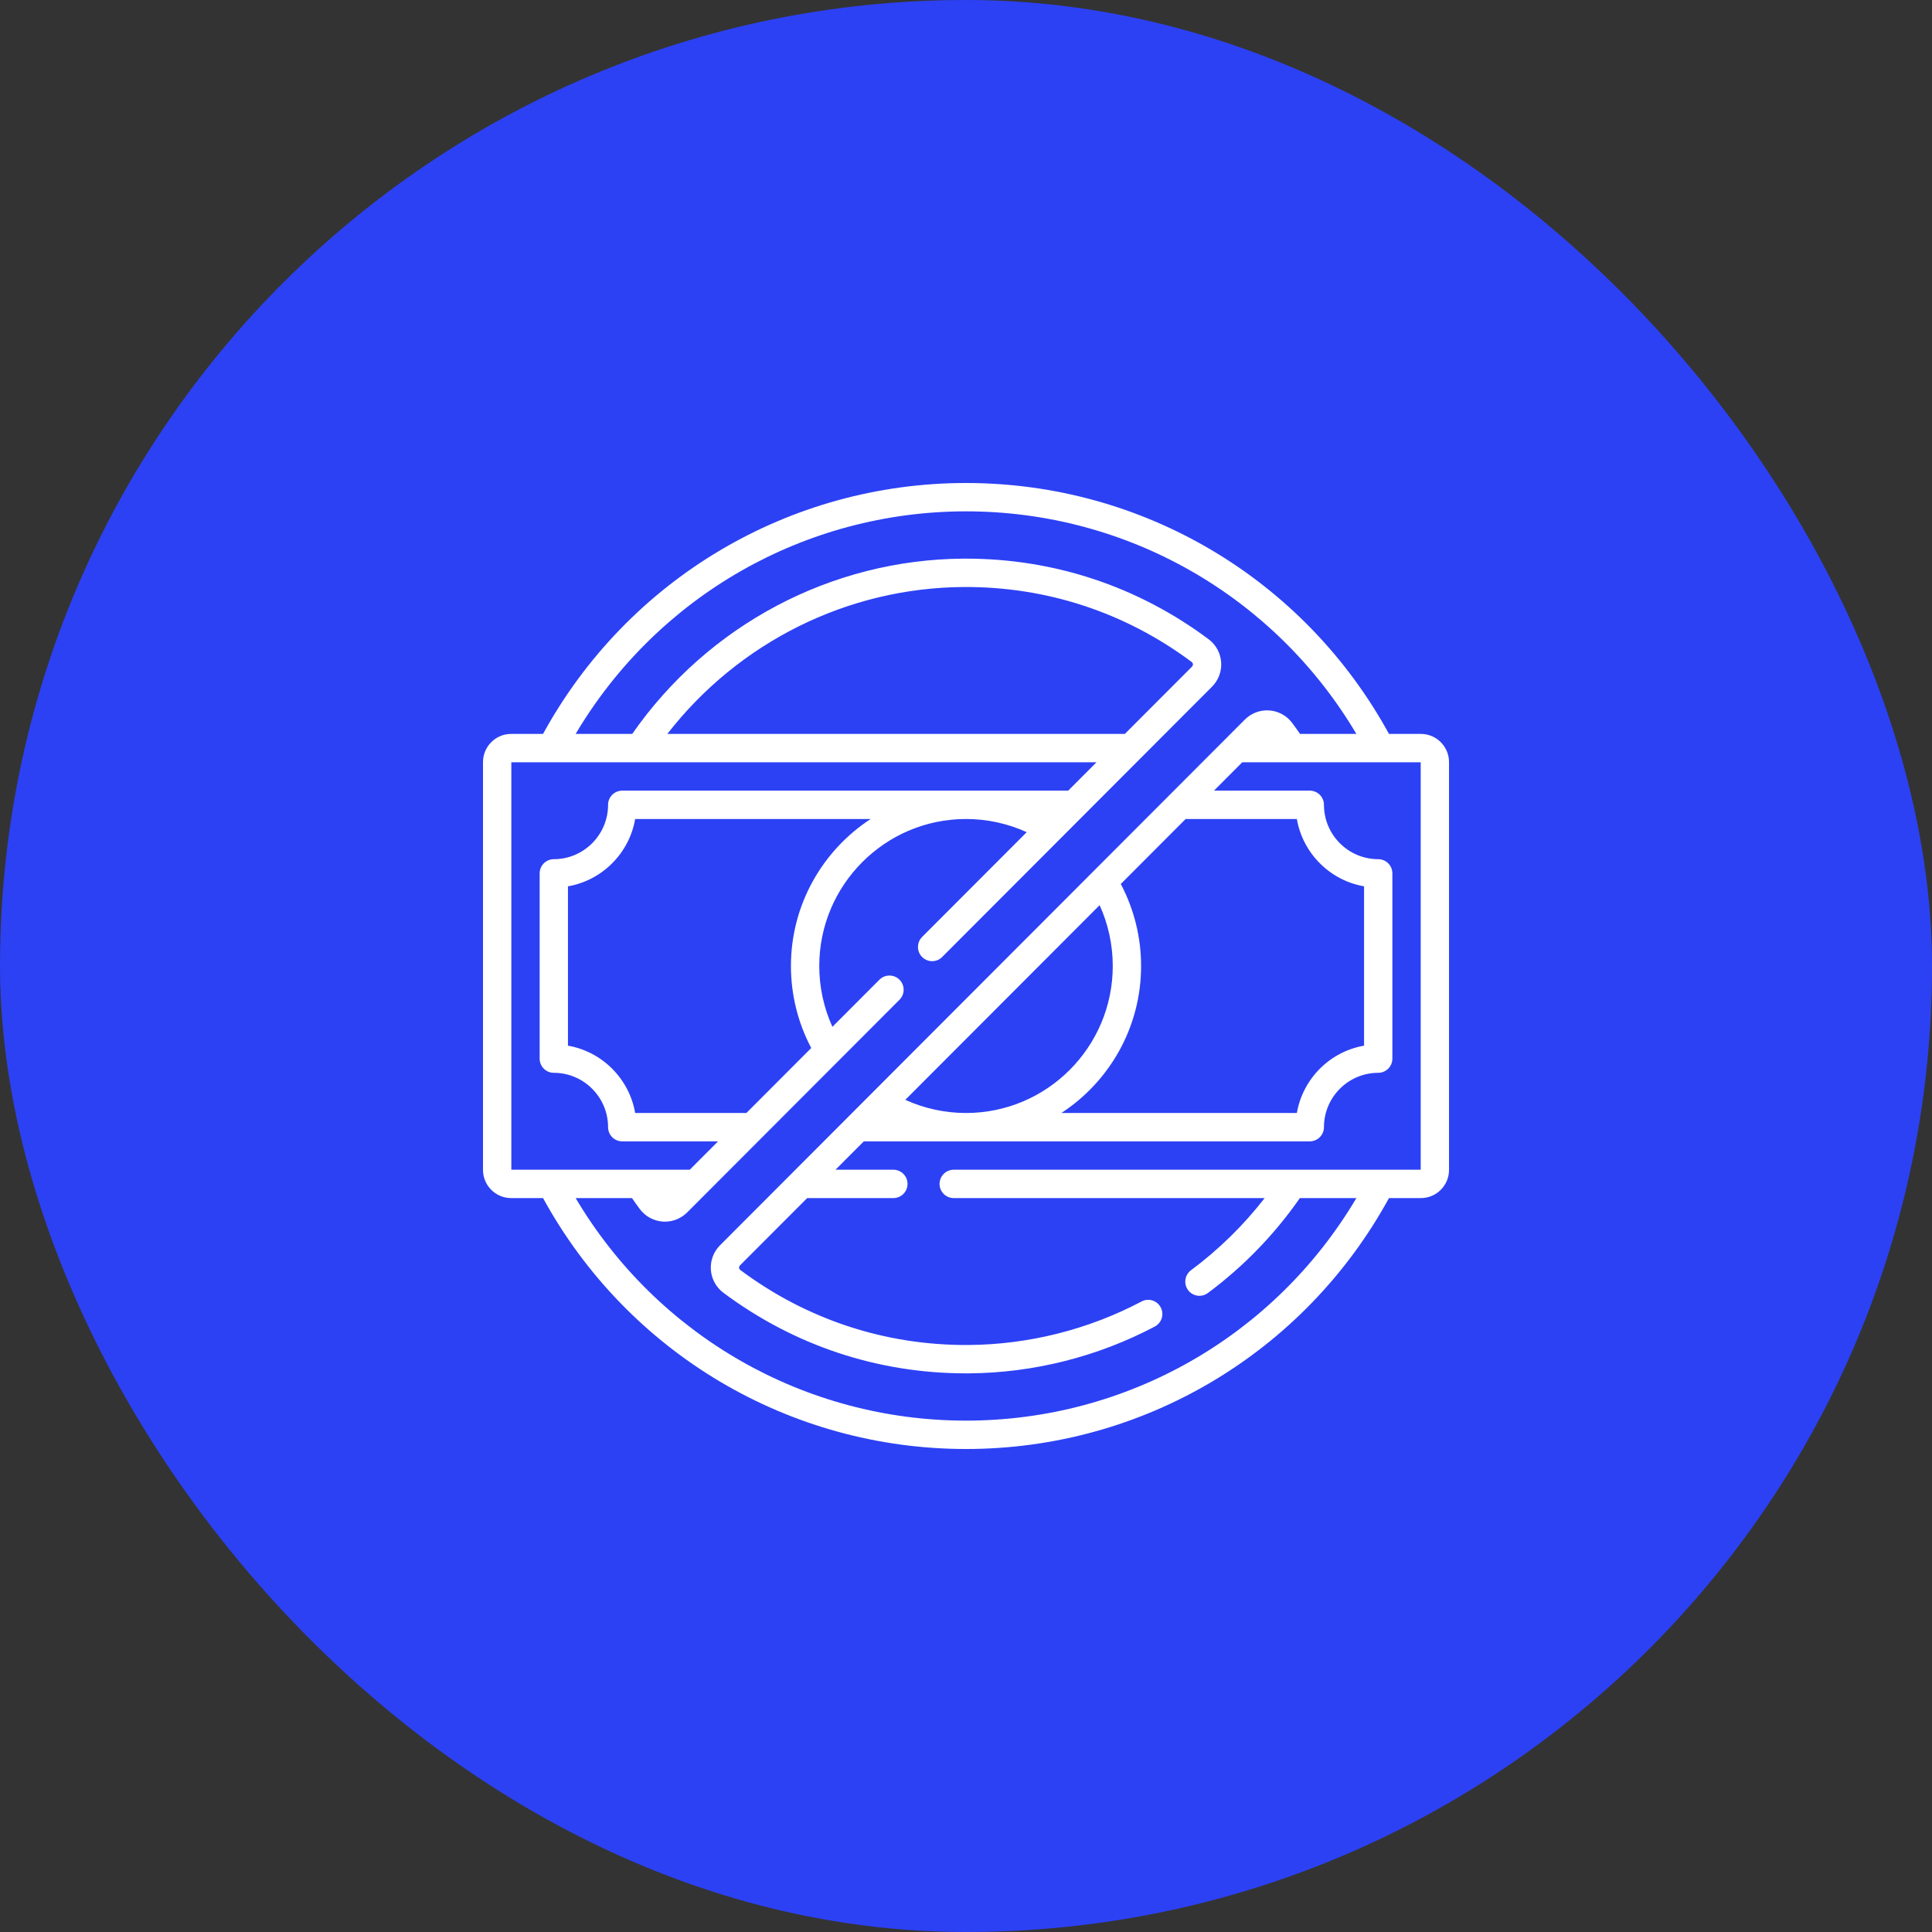
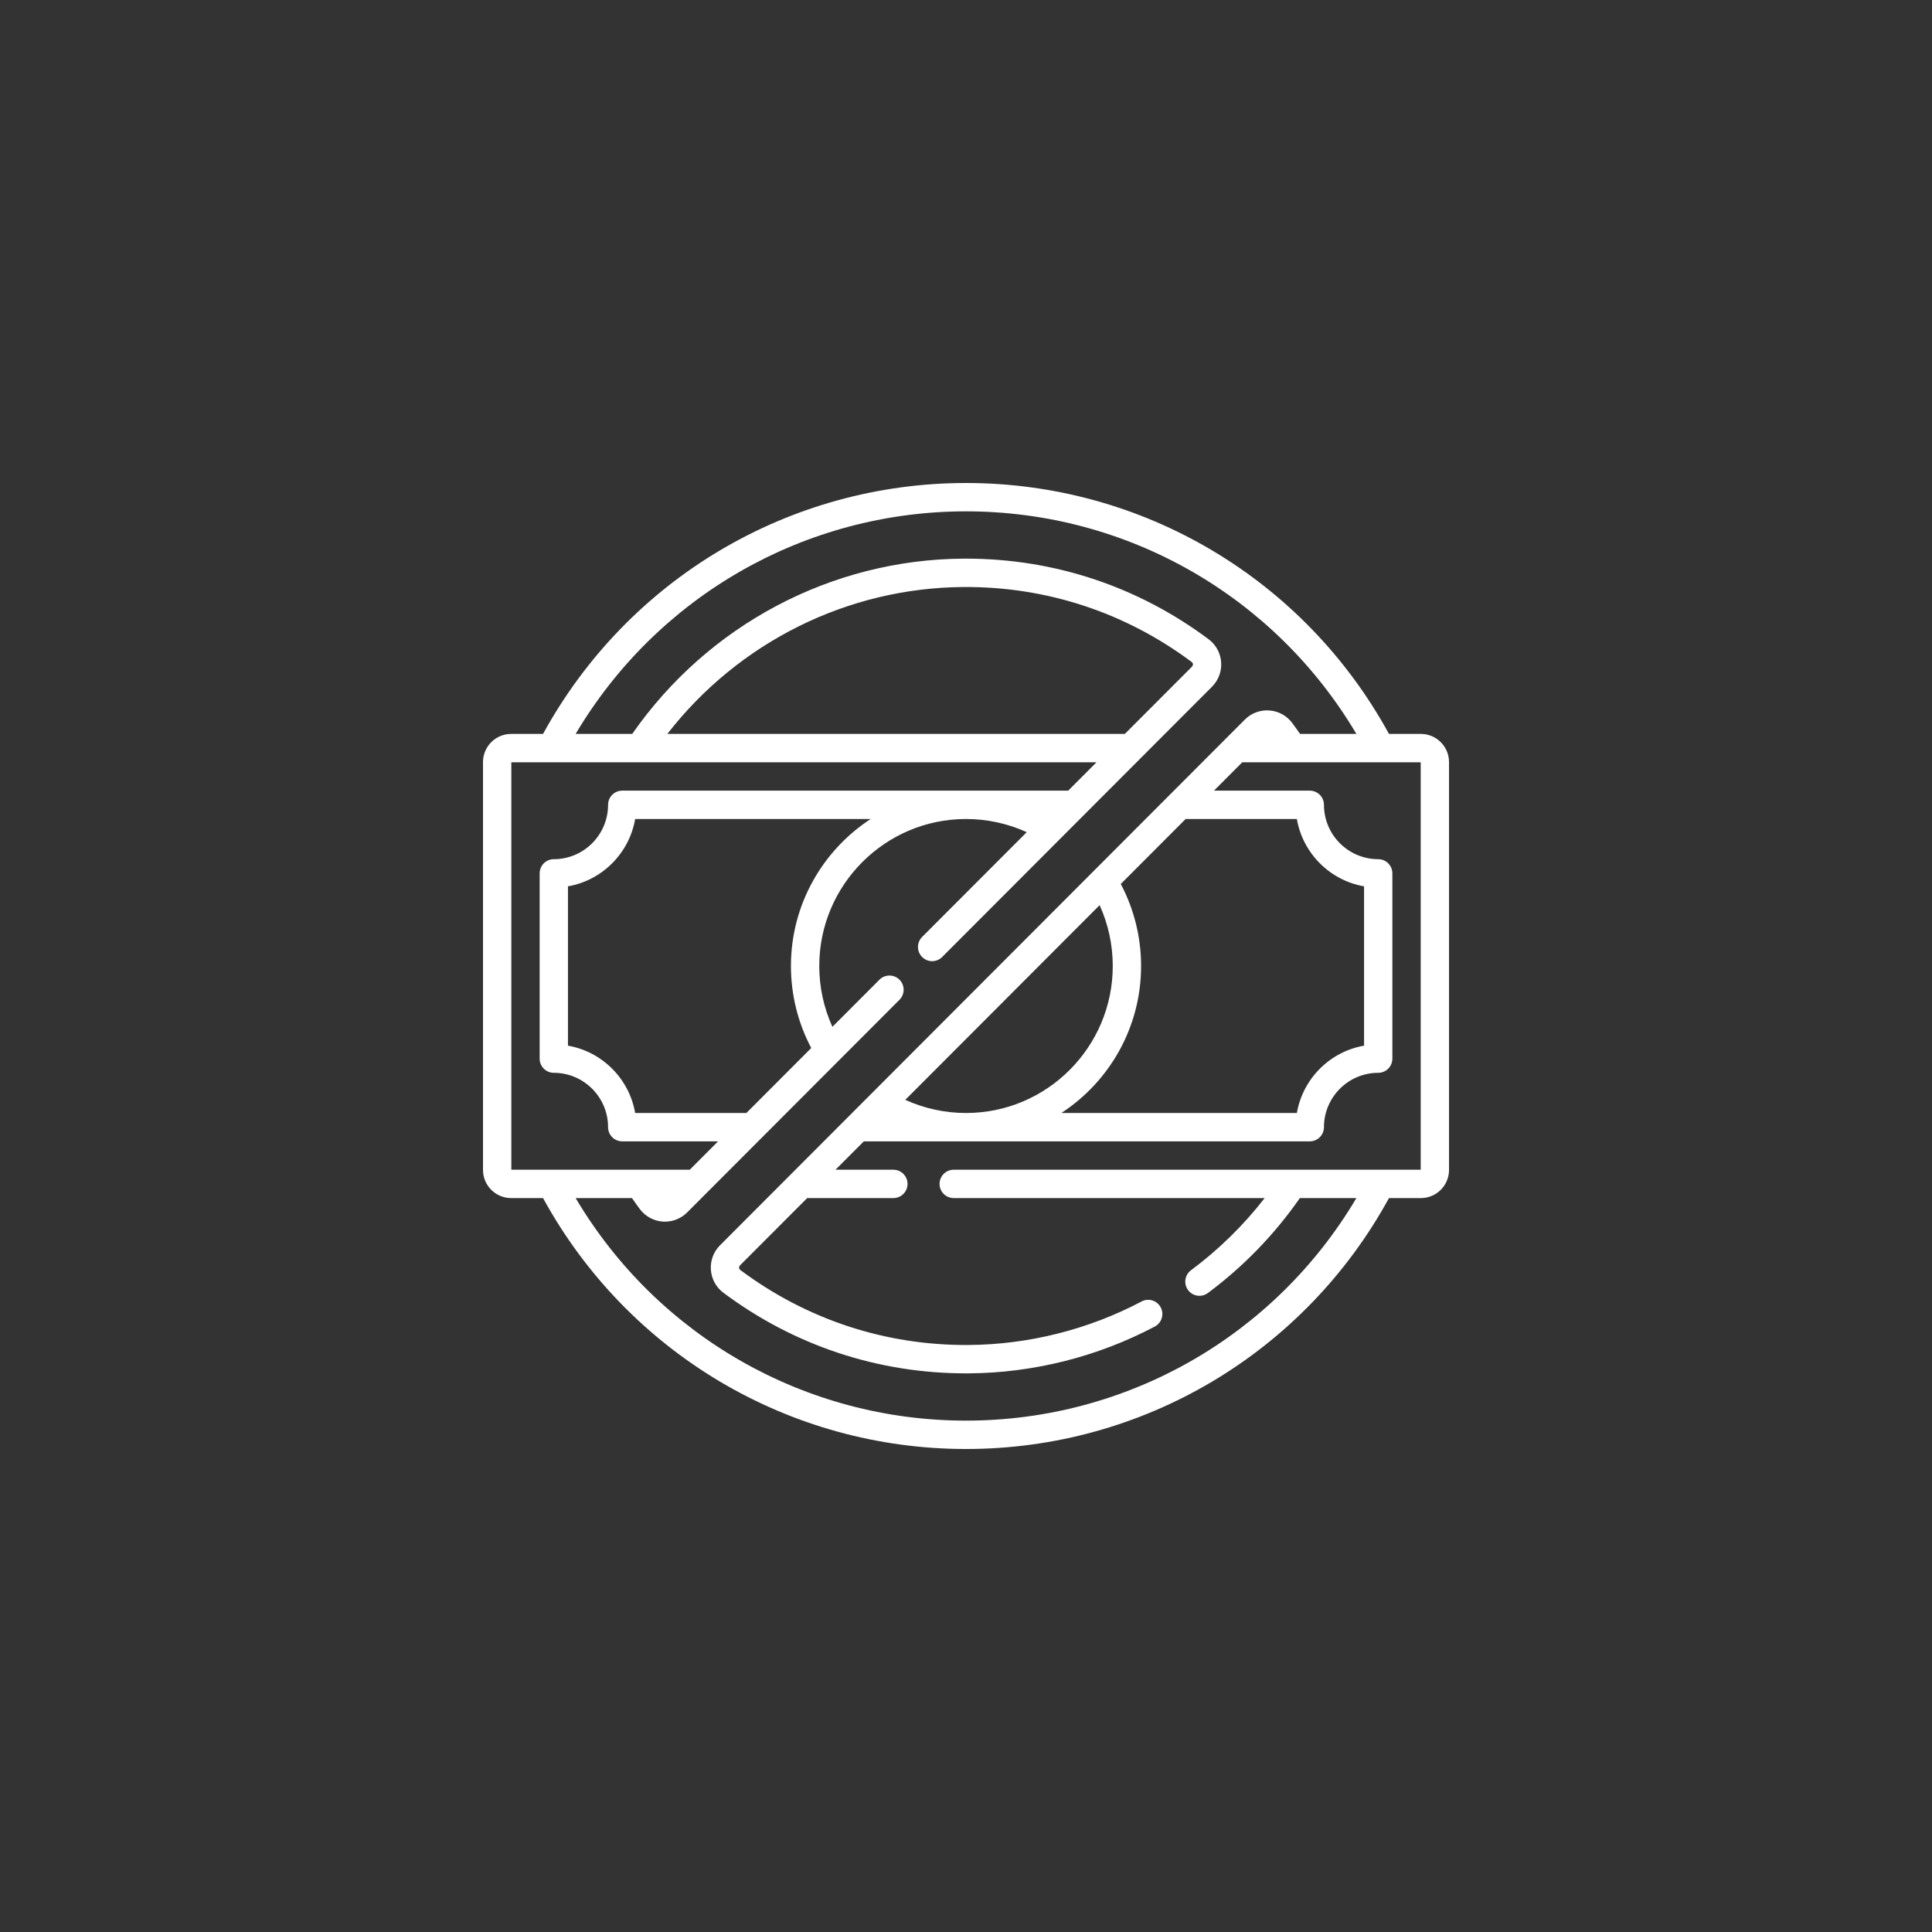
<svg xmlns="http://www.w3.org/2000/svg" width="80" height="80" viewBox="0 0 80 80" fill="none">
  <rect x="0" y="0" width="80" height="80" fill="#333333" stroke="none" />
-   <rect x="0.001" width="79.999" height="80" rx="40" fill="#2C41F4" />
  <path d="M58.836 30.39H57.515C54.001 23.971 47.323 20 40.001 20C32.682 20 26 23.973 22.486 30.39H21.165C20.523 30.39 20 30.913 20 31.556V48.444C20 49.087 20.523 49.61 21.165 49.61H22.486C26 56.027 32.683 60 40.001 60C47.323 60 54.001 56.029 57.515 49.61H58.836C59.478 49.61 60.001 49.087 60.001 48.444V31.556C60 30.913 59.478 30.39 58.836 30.39ZM21.173 31.564H45.404L44.232 32.739H25.765C25.441 32.739 25.179 33.002 25.179 33.326C25.179 34.567 24.171 35.577 22.932 35.577C22.608 35.577 22.346 35.84 22.346 36.164V43.836C22.346 44.16 22.608 44.423 22.932 44.423C24.171 44.423 25.179 45.433 25.179 46.674C25.179 46.998 25.441 47.261 25.765 47.261H29.733L28.561 48.436H21.173V31.564ZM46.577 30.39H27.633C30.581 26.594 35.092 24.338 39.897 24.307C43.33 24.285 46.597 25.358 49.347 27.413C49.384 27.44 49.394 27.477 49.396 27.503C49.398 27.525 49.395 27.567 49.358 27.604L46.577 30.39ZM30.906 46.087H26.301C26.055 44.668 24.935 43.545 23.518 43.299V36.701C24.935 36.455 26.055 35.332 26.301 33.913H36.052C34.067 35.21 32.751 37.454 32.751 40C32.751 41.19 33.041 42.354 33.592 43.396L30.906 46.087ZM58.828 48.436H57.157H39.491C39.167 48.436 38.905 48.699 38.905 49.023C38.905 49.347 39.167 49.61 39.491 49.61H52.367C51.492 50.737 50.47 51.739 49.317 52.598C49.057 52.792 49.003 53.16 49.196 53.42C49.311 53.575 49.488 53.657 49.667 53.657C49.789 53.657 49.911 53.619 50.016 53.541C51.496 52.438 52.776 51.117 53.824 49.61H56.165C52.782 55.319 46.675 58.825 40 58.825C33.33 58.825 27.22 55.318 23.836 49.61H26.169C26.275 49.763 26.383 49.916 26.494 50.065C26.719 50.366 27.063 50.555 27.439 50.583C27.471 50.585 27.502 50.586 27.534 50.586C27.878 50.586 28.209 50.449 28.454 50.204L37.246 41.398C37.475 41.168 37.475 40.797 37.246 40.567C37.017 40.338 36.646 40.338 36.416 40.567L34.468 42.519C34.111 41.732 33.924 40.874 33.924 40C33.924 36.644 36.65 33.913 40.001 33.913C40.873 33.913 41.73 34.101 42.515 34.458L38.183 38.797C37.954 39.027 37.954 39.399 38.183 39.628C38.298 39.742 38.448 39.8 38.598 39.8C38.748 39.8 38.898 39.743 39.012 39.628L50.188 28.434C50.455 28.166 50.593 27.796 50.565 27.418C50.538 27.041 50.35 26.697 50.048 26.471C47.122 24.285 43.651 23.132 40.002 23.132C39.965 23.132 39.927 23.132 39.889 23.132C34.427 23.168 29.318 25.878 26.179 30.39H23.836C27.22 24.682 33.329 21.174 40.001 21.174C46.675 21.174 52.782 24.681 56.165 30.39H53.832C53.725 30.236 53.617 30.084 53.507 29.936C53.282 29.634 52.938 29.445 52.562 29.418C52.183 29.39 51.815 29.528 51.547 29.796L29.813 51.566C29.546 51.834 29.408 52.204 29.436 52.582C29.463 52.959 29.651 53.303 29.953 53.529C32.879 55.715 36.35 56.868 39.999 56.868C40.036 56.868 40.074 56.868 40.112 56.868C42.787 56.85 45.452 56.18 47.818 54.929C48.104 54.778 48.214 54.423 48.063 54.136C47.912 53.849 47.557 53.739 47.271 53.891C45.07 55.053 42.592 55.677 40.104 55.693C36.671 55.717 33.404 54.642 30.654 52.587C30.617 52.56 30.607 52.523 30.605 52.497C30.603 52.475 30.606 52.433 30.642 52.396L33.424 49.61H36.992C37.316 49.61 37.579 49.347 37.579 49.023C37.579 48.699 37.316 48.436 36.992 48.436H34.596L35.769 47.261H54.236C54.559 47.261 54.822 46.998 54.822 46.674C54.822 45.433 55.83 44.423 57.069 44.423C57.393 44.423 57.655 44.16 57.655 43.836V36.164C57.655 35.84 57.393 35.577 57.069 35.577C55.83 35.577 54.822 34.567 54.822 33.326C54.822 33.002 54.559 32.739 54.236 32.739H50.268L51.44 31.564H58.828V48.436ZM37.486 45.542L45.533 37.481C45.89 38.268 46.077 39.126 46.077 40C46.077 43.356 43.351 46.087 40.001 46.087C39.128 46.087 38.271 45.899 37.486 45.542ZM47.25 40C47.25 38.811 46.96 37.646 46.409 36.604L49.095 33.913H53.7C53.946 35.333 55.066 36.455 56.483 36.701V43.299C55.066 43.545 53.946 44.668 53.7 46.087H43.949C45.934 44.79 47.25 42.546 47.25 40Z" fill="white" />
</svg>